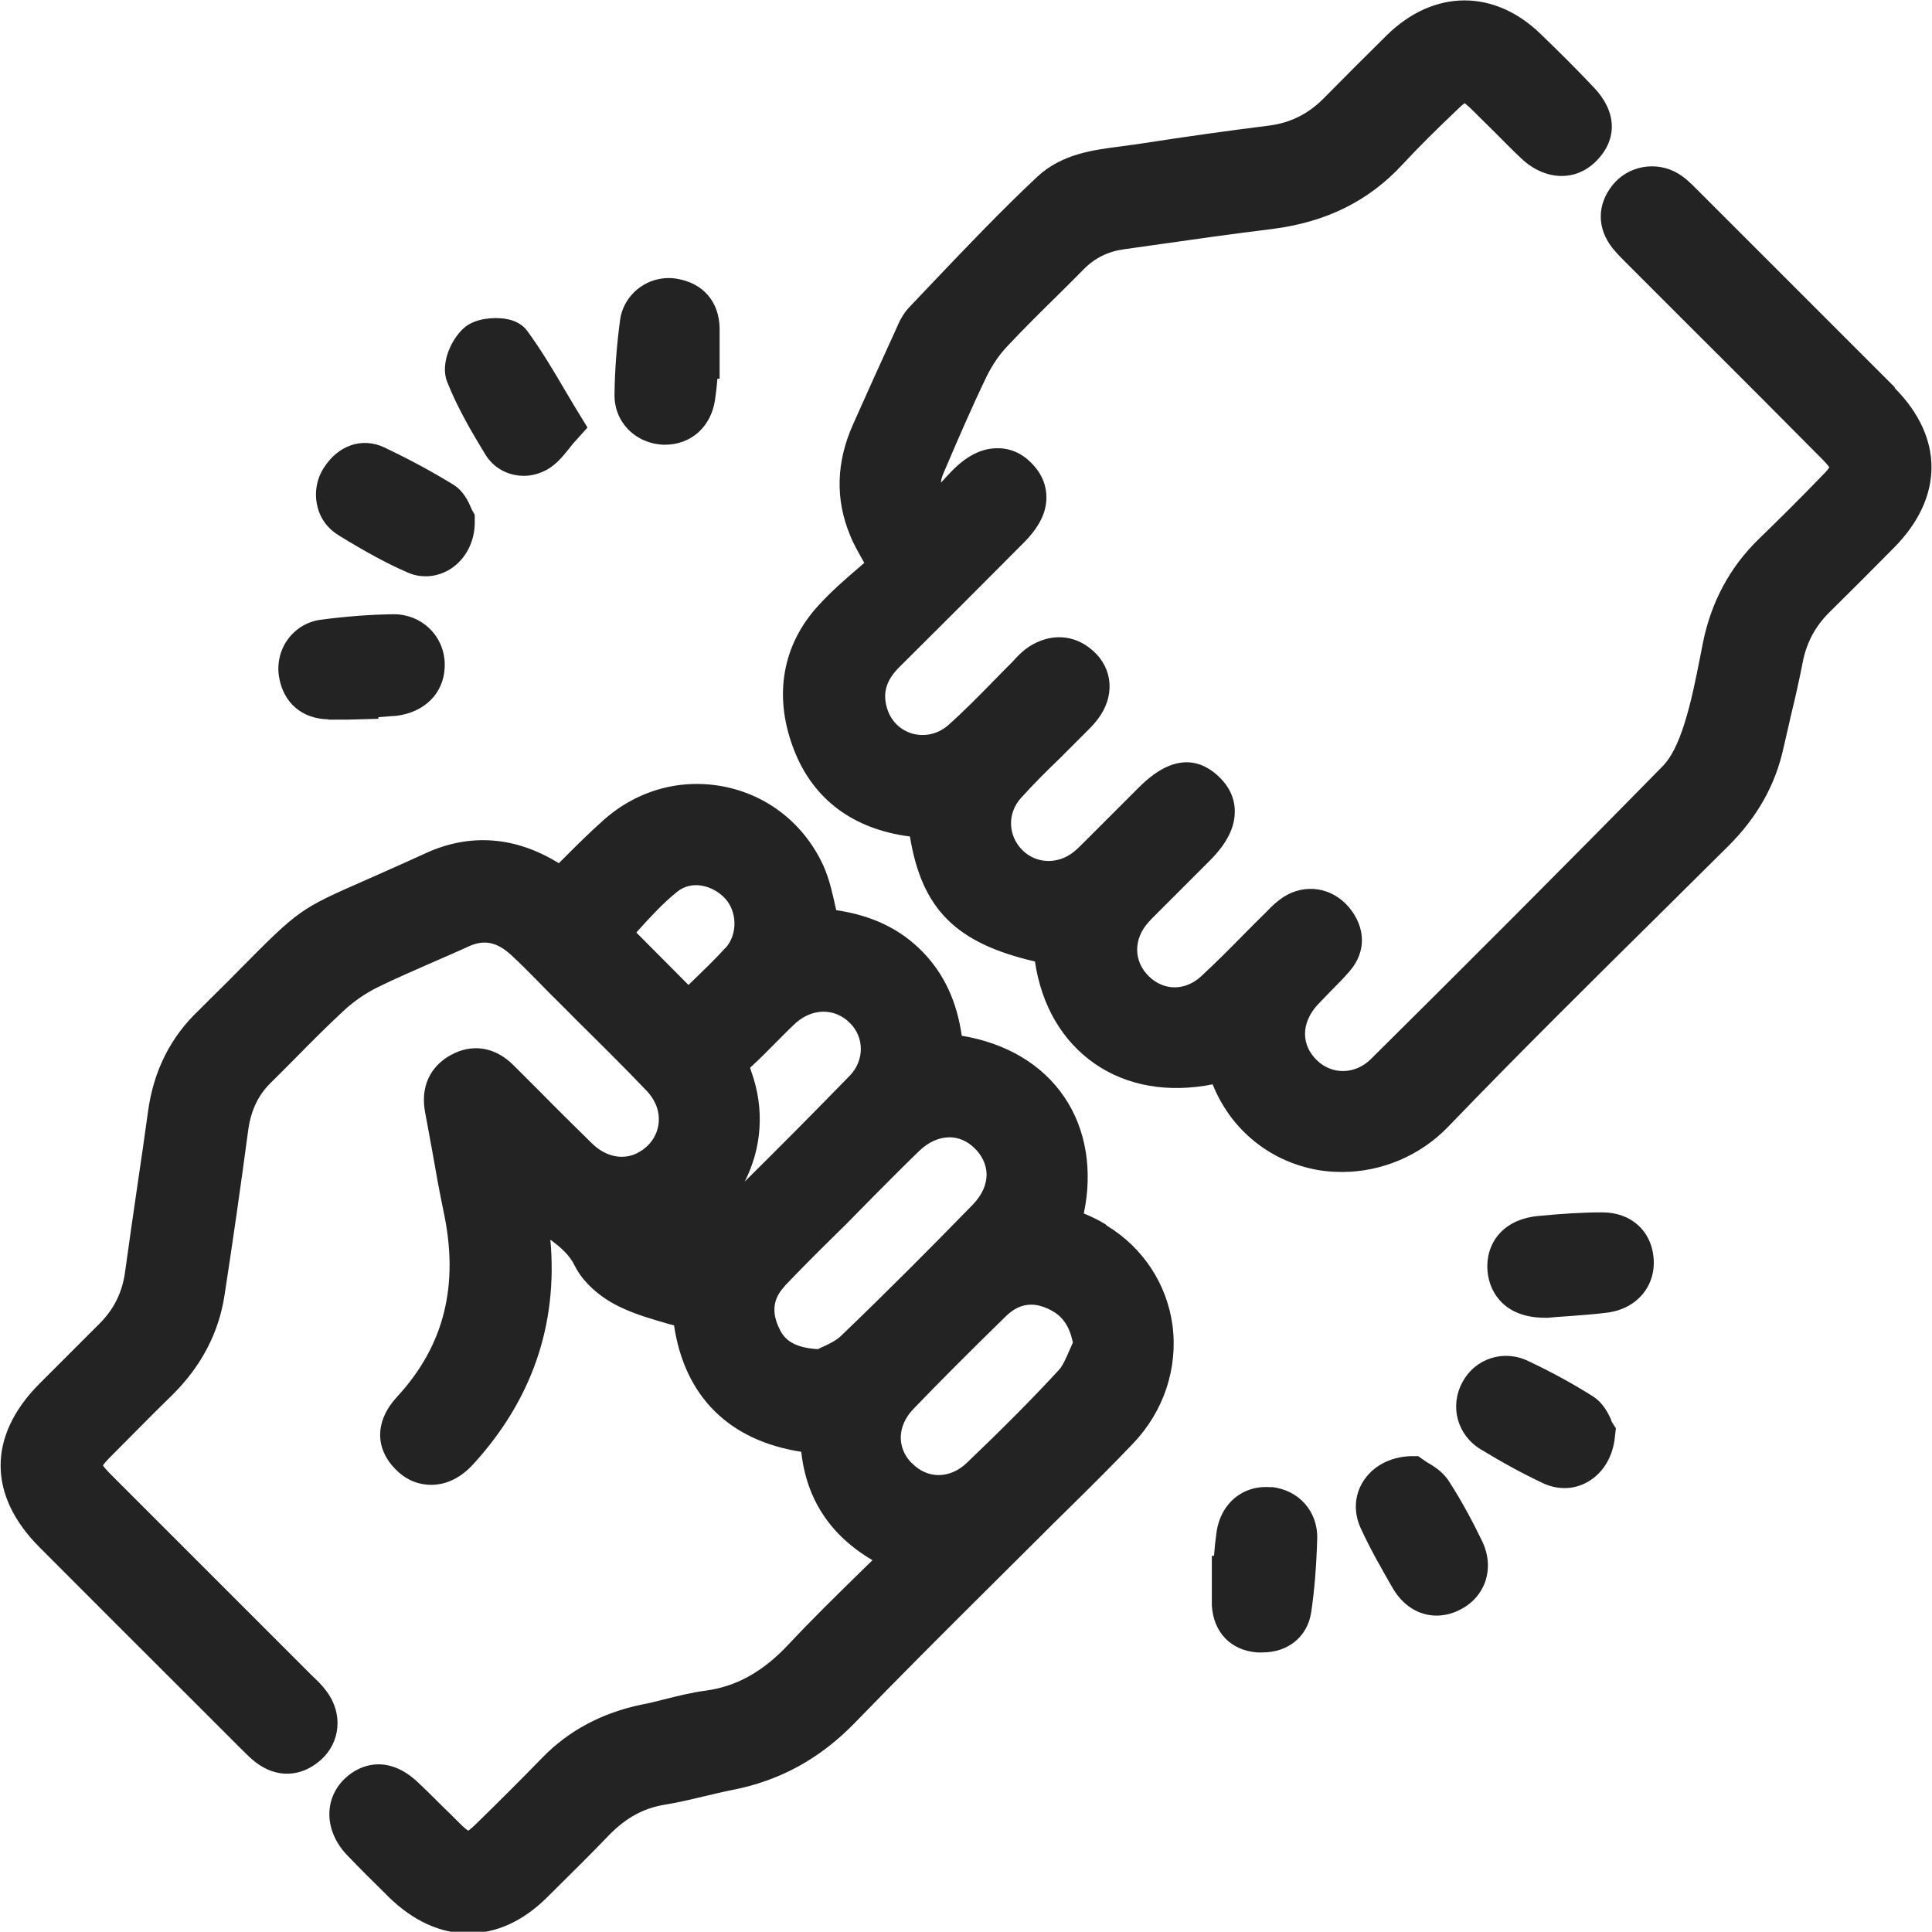
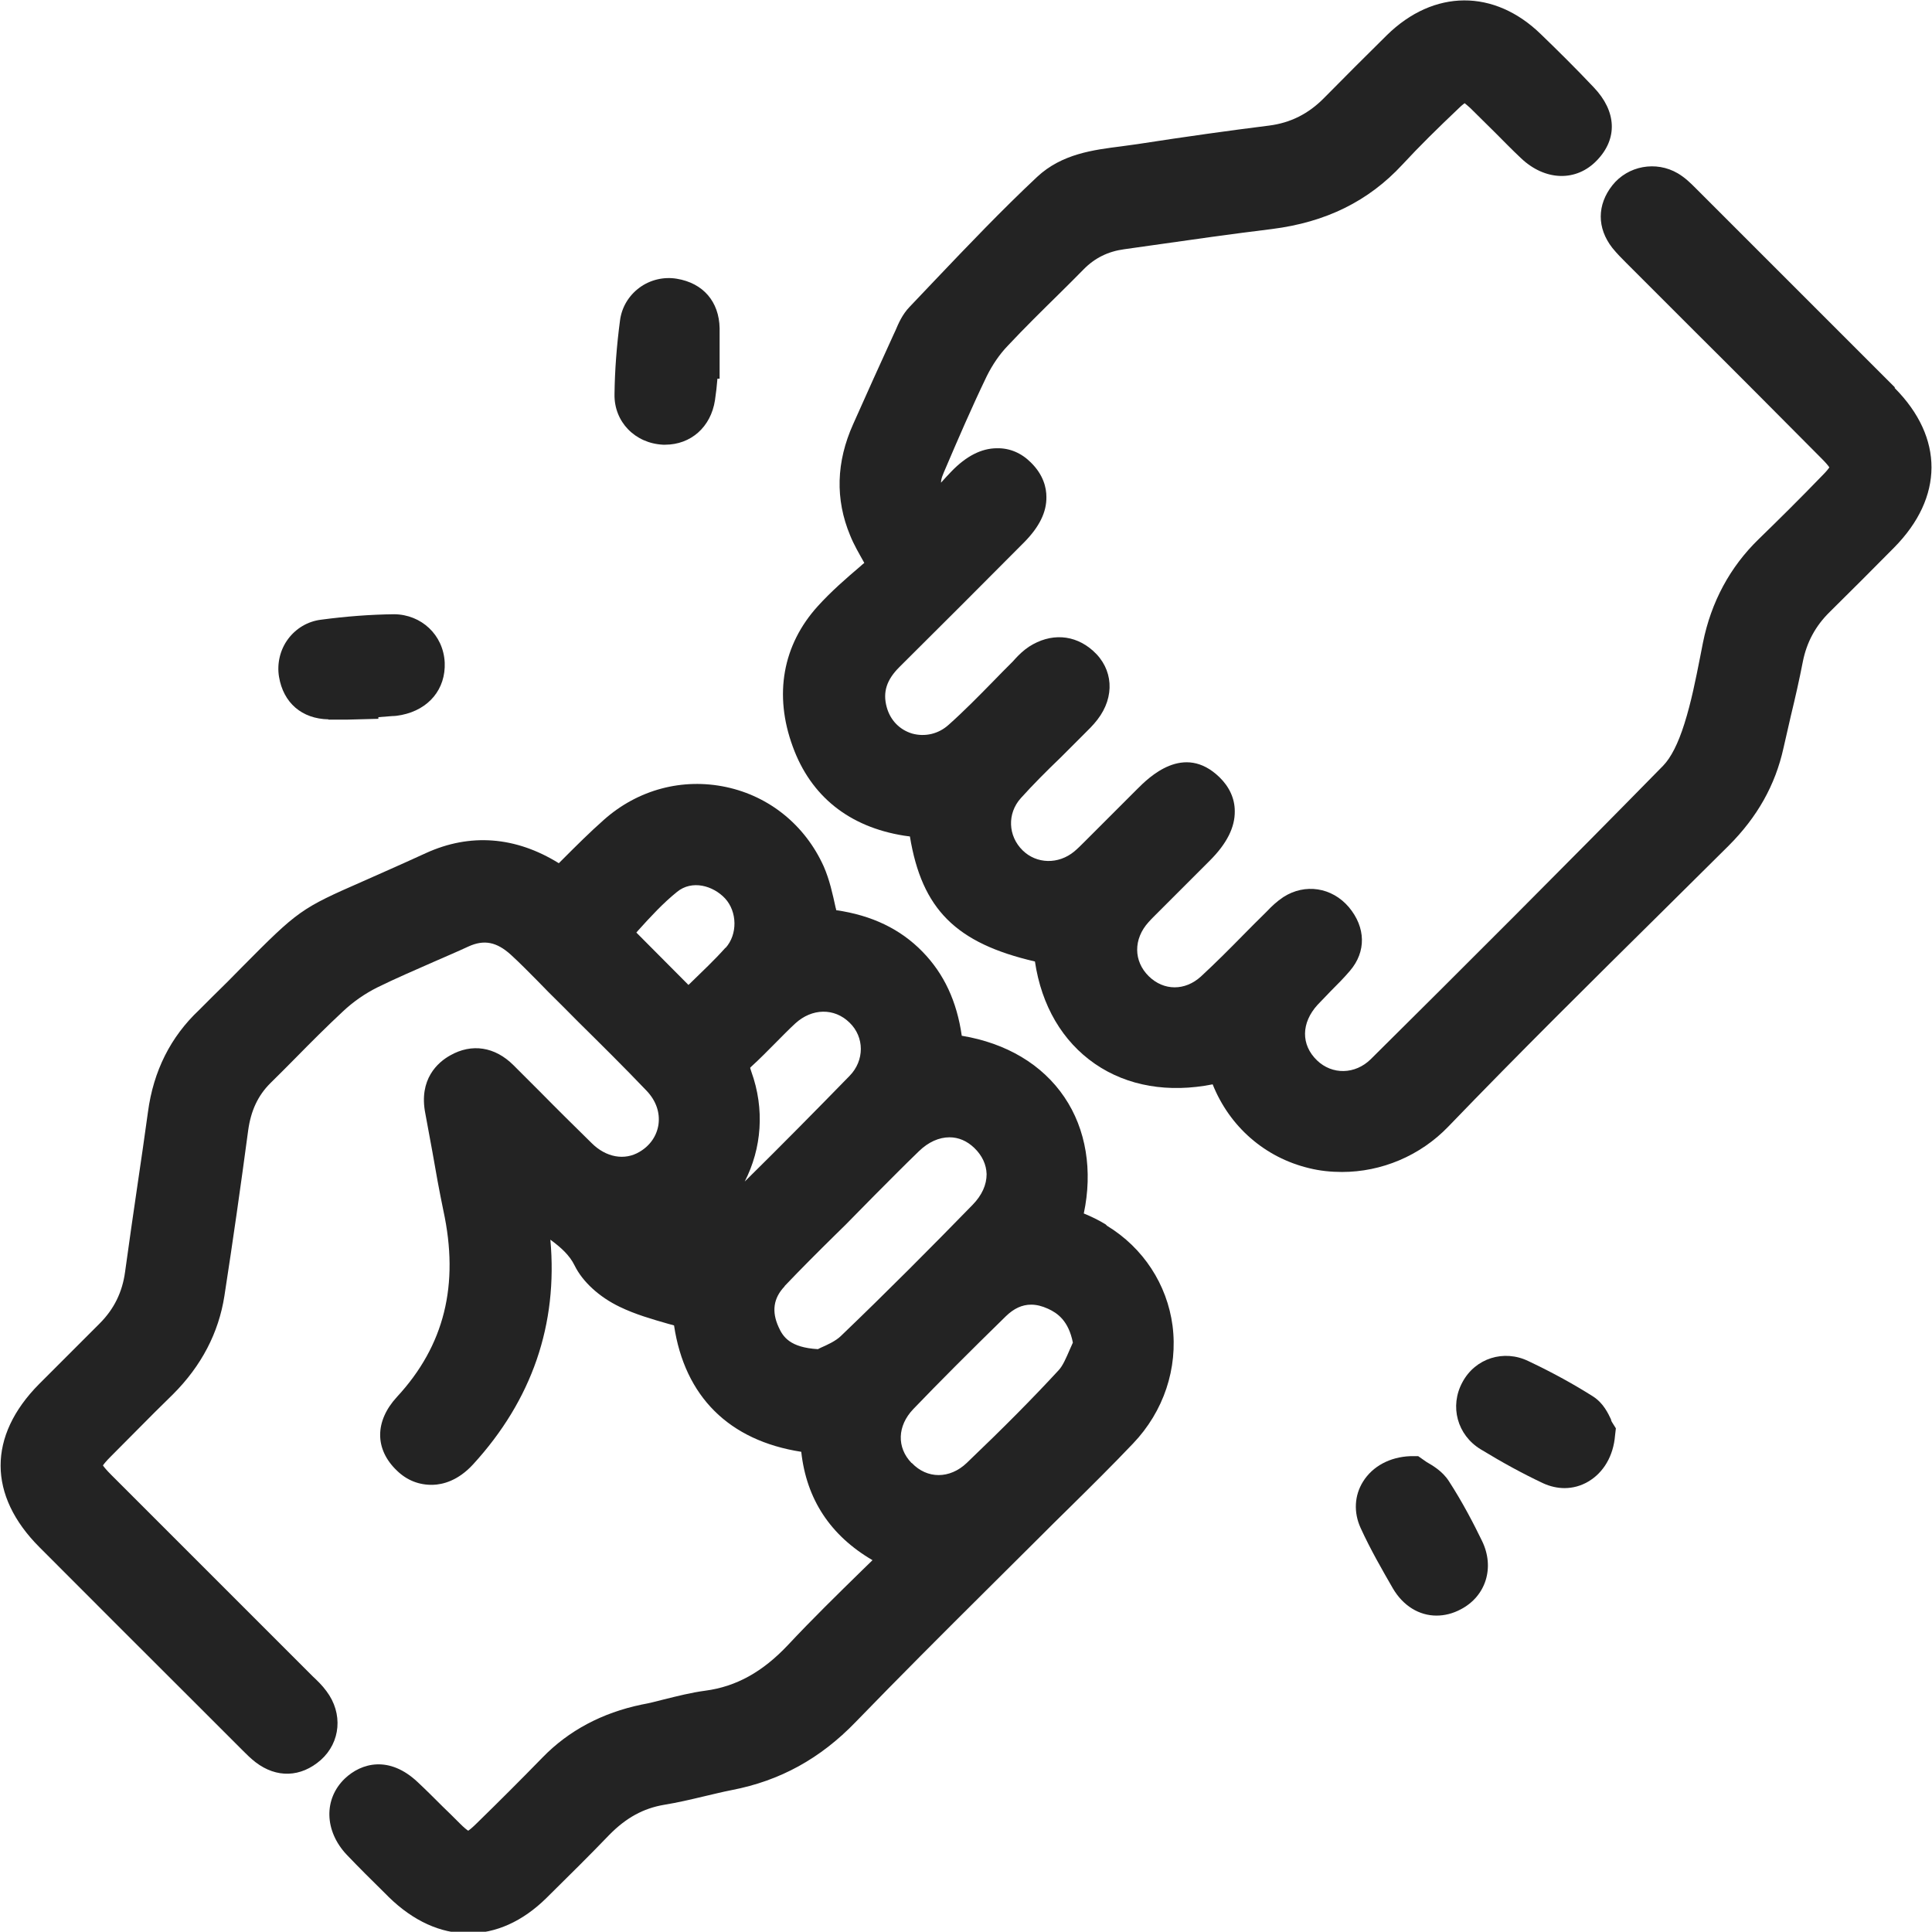
<svg xmlns="http://www.w3.org/2000/svg" id="Capa_2" data-name="Capa 2" viewBox="0 0 70.77 70.76">
  <defs>
    <style>      .cls-1 {        fill: #232323;        stroke-width: 0px;      }    </style>
  </defs>
  <g id="Capa_1-2" data-name="Capa 1">
    <g>
      <path class="cls-1" d="M40.5,44.85c-.26-.16-.53-.29-.8-.4.33-1.56.09-3.08-.71-4.26-.81-1.2-2.13-1.98-3.76-2.25-.18-1.26-.65-2.27-1.44-3.08-.81-.83-1.85-1.33-3.16-1.52,0-.03-.01-.06-.02-.09-.11-.5-.22-1.02-.44-1.52-.68-1.5-1.98-2.56-3.57-2.9-1.6-.34-3.23.09-4.48,1.2-.52.46-1.01.95-1.49,1.43-.05.05-.11.11-.16.16-1.58-.98-3.25-1.11-4.87-.37-.98.45-1.72.77-2.3,1.03-2.28,1-2.37,1.06-4.46,3.17-.3.31-.65.66-1.06,1.06l-.17.17c-.11.11-.21.21-.32.32-1.04.98-1.67,2.23-1.87,3.73-.12.88-.25,1.77-.38,2.65-.16,1.07-.31,2.15-.46,3.22-.1.73-.4,1.35-.93,1.88l-.82.82c-.47.47-.94.94-1.4,1.4-1.88,1.9-1.88,4.08.02,5.98,1.92,1.92,3.83,3.84,5.75,5.75l1.7,1.7c.13.13.28.28.46.42.77.59,1.66.56,2.39-.08.73-.65.82-1.71.21-2.52-.16-.22-.34-.39-.51-.55l-2.44-2.44c-1.64-1.64-3.29-3.29-4.93-4.93-.18-.18-.26-.28-.31-.35.04-.06.12-.16.29-.33.53-.54,1.07-1.07,1.6-1.61l.68-.67c1.04-1.04,1.67-2.25,1.88-3.6.31-2,.6-4.04.87-6.06.1-.73.36-1.28.81-1.73.32-.31.63-.63.94-.94.56-.57,1.14-1.15,1.72-1.69.38-.36.82-.66,1.26-.88.67-.33,1.37-.63,2.05-.93.43-.19.86-.37,1.29-.57.57-.26,1.03-.17,1.55.3.33.3.64.62.96.94l.42.43c.36.36.73.72,1.09,1.09.83.82,1.69,1.67,2.51,2.53.34.36.49.79.43,1.23-.06.41-.3.77-.69,1-.55.33-1.23.21-1.76-.32-.62-.61-1.24-1.22-1.85-1.84-.34-.34-.67-.67-1.01-1.01-.68-.68-1.53-.81-2.32-.36-.45.25-1.16.87-.91,2.13.09.47.17.94.26,1.41.12.7.25,1.42.4,2.14.59,2.72.04,4.95-1.7,6.83-.82.89-.82,1.92,0,2.7.37.36.82.53,1.31.52.37-.01.93-.15,1.48-.75,2.16-2.36,3.11-5.13,2.83-8.23.38.28.7.56.89.95.29.59.9,1.15,1.65,1.51.58.28,1.18.45,1.77.62.07.02.15.04.22.06.39,2.61,2.02,4.22,4.66,4.63.19,1.74,1.07,3.07,2.61,3.97-.12.12-.24.23-.36.35-.95.93-1.85,1.81-2.73,2.75-.93.99-1.9,1.53-3.03,1.68-.53.07-1.03.2-1.52.32-.27.07-.54.14-.82.19-1.44.3-2.67.95-3.63,1.94-.79.81-1.59,1.61-2.4,2.4-.16.16-.26.24-.32.28-.06-.04-.15-.11-.3-.26-.21-.21-.42-.42-.64-.63-.3-.3-.6-.6-.91-.89-1.04-.98-2.06-.71-2.67-.13-.78.75-.75,1.92.07,2.79.45.47.91.93,1.38,1.39l.16.16c.9.88,1.9,1.33,2.91,1.33s1.99-.43,2.87-1.3c.84-.83,1.6-1.58,2.3-2.31.61-.62,1.24-.97,2.01-1.1.49-.08.96-.19,1.42-.3.35-.08.7-.17,1.06-.24,1.76-.34,3.24-1.15,4.54-2.5,1.57-1.62,3.2-3.25,4.78-4.82.64-.64,1.29-1.28,1.93-1.92.37-.37.74-.74,1.12-1.11.77-.76,1.56-1.54,2.32-2.34,1.13-1.18,1.65-2.76,1.45-4.32-.2-1.51-1.07-2.85-2.4-3.66ZM33.39,53.59c-.55-.57-.52-1.36.06-1.97.96-1,2.04-2.08,3.4-3.41.29-.28.59-.42.92-.42.2,0,.4.05.62.15.35.16.75.44.91,1.24-.04.09-.08.18-.12.27-.13.3-.25.58-.4.74-.94,1.02-2.01,2.1-3.37,3.4-.62.59-1.45.59-2.01,0ZM27.52,39.25c-.02-.07-.04-.11-.04-.14,0,0,.02-.02.04-.04.31-.28.6-.58.88-.86.24-.24.48-.49.73-.72.61-.56,1.43-.58,1.99-.03.55.53.55,1.39,0,1.95-1.2,1.23-2.46,2.51-3.84,3.87.62-1.21.74-2.65.24-4.03ZM28.74,47.11c.6-.63,1.23-1.26,1.85-1.87.27-.26.53-.52.79-.79l.66-.67c.54-.54,1.07-1.08,1.62-1.61.35-.34.74-.51,1.12-.51.33,0,.64.13.91.39.29.28.44.61.45.96,0,.39-.17.77-.51,1.12-1.5,1.54-3.13,3.18-4.82,4.8-.19.19-.5.33-.75.44-.03.02-.07.03-.1.05-1.02-.06-1.28-.45-1.44-.81-.26-.57-.19-1.06.22-1.49ZM26.57,34.72c-.4.45-.85.87-1.31,1.32-.01.01-.03.02-.04.04l-1.91-1.92s.04-.05.06-.07c.45-.5.92-1.01,1.43-1.42.55-.45,1.32-.23,1.76.24.45.49.46,1.32.02,1.81Z" />
      <path class="cls-1" d="M69.41,14.19c-1.99-1.99-3.98-3.98-5.97-5.97l-1.34-1.34c-.17-.17-.37-.37-.64-.53-.8-.47-1.83-.28-2.4.44-.56.71-.57,1.56,0,2.29.17.21.35.39.51.55l2.53,2.53c1.55,1.54,3.09,3.09,4.63,4.64.16.16.24.26.28.32-.04.06-.11.15-.26.3-.83.86-1.6,1.62-2.33,2.33-1.05,1.02-1.74,2.3-2.04,3.79l-.1.51c-.17.86-.33,1.67-.58,2.46-.23.73-.49,1.24-.78,1.54-3.6,3.67-7.27,7.34-10.71,10.75-.57.56-1.41.58-1.97.04-.59-.57-.58-1.37.02-2.03.16-.17.33-.34.49-.51.24-.24.48-.48.7-.74.6-.7.58-1.59-.04-2.33-.62-.73-1.61-.88-2.4-.37-.24.16-.43.34-.59.51l-.08.08c-.27.26-.53.53-.8.8-.5.51-1.02,1.03-1.55,1.52-.58.53-1.36.53-1.91-.01-.56-.55-.57-1.36-.01-1.98.07-.08.15-.16.23-.24l2.02-2.02c.62-.62.92-1.22.91-1.81,0-.46-.2-.89-.56-1.24-1.31-1.27-2.59.01-3.02.44l-1.95,1.95c-.11.11-.23.23-.35.33-.58.48-1.38.46-1.89-.04-.54-.53-.57-1.35-.07-1.91.46-.51.94-.99,1.46-1.49.24-.24.48-.48.72-.72l.13-.13c.16-.16.34-.33.5-.54.65-.84.58-1.86-.16-2.52-.68-.61-1.56-.66-2.35-.15-.21.14-.37.3-.5.44l-.09.1c-.25.25-.5.5-.75.76-.51.52-1.04,1.06-1.59,1.55-.38.35-.88.46-1.35.33-.46-.14-.8-.49-.93-.97-.15-.55,0-1,.46-1.46,1.53-1.52,3.06-3.05,4.58-4.58.55-.56.82-1.1.81-1.66,0-.32-.1-.8-.57-1.26-.35-.35-.78-.53-1.24-.52-.57,0-1.13.29-1.67.85-.13.13-.25.27-.38.41,0-.15.07-.3.16-.51.44-1.03.96-2.24,1.52-3.4.2-.4.46-.79.77-1.11.6-.64,1.24-1.27,1.86-1.88.3-.3.61-.6.91-.91.41-.42.9-.66,1.49-.74l.99-.14c1.47-.21,2.95-.42,4.42-.6,1.98-.25,3.54-1.02,4.78-2.36.63-.68,1.27-1.31,2.06-2.06.1-.1.18-.16.22-.19.04.03.11.09.21.18.31.3.61.61.92.91.31.31.61.62.93.92.88.84,2.03.88,2.79.08.76-.79.72-1.79-.12-2.67-.66-.7-1.34-1.37-1.93-1.94-1.71-1.67-3.93-1.66-5.65.03-.77.76-1.54,1.53-2.3,2.3-.57.58-1.23.91-2.01,1.01-1.44.18-3.02.4-4.83.68-.19.03-.39.05-.58.08-1.02.13-2.18.27-3.09,1.12-1.29,1.21-2.53,2.51-3.72,3.76l-.95,1c-.27.28-.41.61-.52.87l-.07.15c-.5,1.09-.99,2.18-1.48,3.28-.62,1.38-.66,2.75-.11,4.07.14.35.32.65.52,1.01-.05.04-.1.08-.14.12-.53.45-1.07.92-1.56,1.46-1.29,1.42-1.62,3.25-.92,5.15.66,1.82,2.07,2.94,4.07,3.26.07.01.15.02.22.03.44,2.67,1.69,3.91,4.58,4.58.24,1.62,1.01,2.93,2.2,3.75,1.19.82,2.7,1.07,4.31.75.62,1.55,1.91,2.68,3.53,3.07.4.1.81.14,1.21.14,1.44,0,2.86-.59,3.89-1.66,2.58-2.68,5.27-5.34,7.87-7.91.8-.79,1.6-1.59,2.4-2.38,1.05-1.05,1.71-2.22,2.01-3.58.09-.4.18-.79.27-1.18.16-.66.31-1.32.44-1.99.14-.7.46-1.3.98-1.81.79-.78,1.58-1.57,2.36-2.36,1.82-1.84,1.83-4.03.02-5.85Z" />
      <path class="cls-1" d="M24.28,16.29s.06,0,.08,0c.95,0,1.68-.65,1.83-1.63.04-.27.07-.53.09-.79h.08v-1.15c0-.23,0-.47,0-.7-.02-.97-.6-1.65-1.57-1.81-.48-.08-.98.04-1.37.33-.39.29-.65.72-.71,1.21-.12.91-.19,1.81-.2,2.69-.02,1.01.75,1.8,1.78,1.85Z" />
      <path class="cls-1" d="M12.03,26.36c.13,0,.27,0,.4,0,.1,0,.2,0,.3,0l1.13-.03v-.06s.51-.04.51-.04c.12,0,.23-.02.34-.04,1-.2,1.62-.95,1.58-1.92-.05-1.02-.86-1.76-1.85-1.77-.88.01-1.78.08-2.68.2-.49.06-.92.32-1.21.71s-.41.9-.33,1.38c.16.96.84,1.54,1.81,1.56Z" />
-       <path class="cls-1" d="M17.78,16.65c.31.51.85.78,1.41.78.29,0,.59-.08.87-.24.34-.2.56-.48.78-.75.08-.1.16-.21.26-.31l.42-.47-.33-.54c-.17-.27-.32-.54-.48-.8-.45-.77-.88-1.49-1.39-2.19-.18-.25-.47-.41-.86-.46-.4-.05-1-.01-1.4.29-.48.37-.96,1.32-.68,2.03.39.98.93,1.89,1.4,2.66Z" />
-       <path class="cls-1" d="M58.68,44.41h-.02c-.7,0-1.45.05-2.3.13-.58.05-1.06.26-1.39.6-.36.37-.53.88-.48,1.44.08.82.67,1.69,2.1,1.69.02,0,.04,0,.06,0h.06c.21-.02.42-.04.63-.05.5-.04,1.03-.07,1.55-.14,1.07-.14,1.78-.98,1.68-2.02-.09-.99-.84-1.65-1.87-1.65Z" />
-       <path class="cls-1" d="M46.57,54.48c-1.03-.1-1.86.58-2.01,1.66-.04.29-.07.57-.09.85h-.08s0,1.08,0,1.08c0,.25,0,.5,0,.74.06.99.7,1.65,1.67,1.72.06,0,.12,0,.18,0,.94,0,1.65-.57,1.79-1.47.12-.81.19-1.69.22-2.69.03-1.01-.68-1.8-1.68-1.9Z" />
-       <path class="cls-1" d="M12.39,19.6c.99.61,1.78,1.04,2.54,1.37.22.1.45.14.67.14.32,0,.64-.1.92-.28.56-.37.89-1.03.87-1.76v-.21s-.11-.2-.11-.2l-.03-.07c-.09-.21-.27-.61-.65-.84-.83-.51-1.68-.96-2.52-1.36-.81-.38-1.69-.09-2.22.75-.26.4-.35.91-.24,1.38.1.46.38.84.77,1.08Z" />
      <path class="cls-1" d="M59.02,52.01c-.11-.23-.28-.61-.67-.86-.68-.43-1.45-.86-2.36-1.29-.9-.44-1.95-.11-2.42.77-.48.88-.19,1.94.67,2.46.82.5,1.56.9,2.28,1.24.26.12.53.18.79.18.3,0,.6-.08.87-.24.56-.33.92-.94.98-1.69l.03-.26-.15-.24-.03-.07Z" />
      <path class="cls-1" d="M53.07,54.25c-.24-.37-.6-.57-.82-.7l-.3-.21h-.29c-.75.03-1.38.37-1.73.93-.32.51-.35,1.13-.09,1.7.36.79.8,1.55,1.18,2.21.38.65.97,1,1.6,1,.29,0,.59-.07.89-.23.92-.48,1.25-1.53.78-2.5-.3-.62-.72-1.43-1.22-2.2Z" />
    </g>
  </g>
</svg>